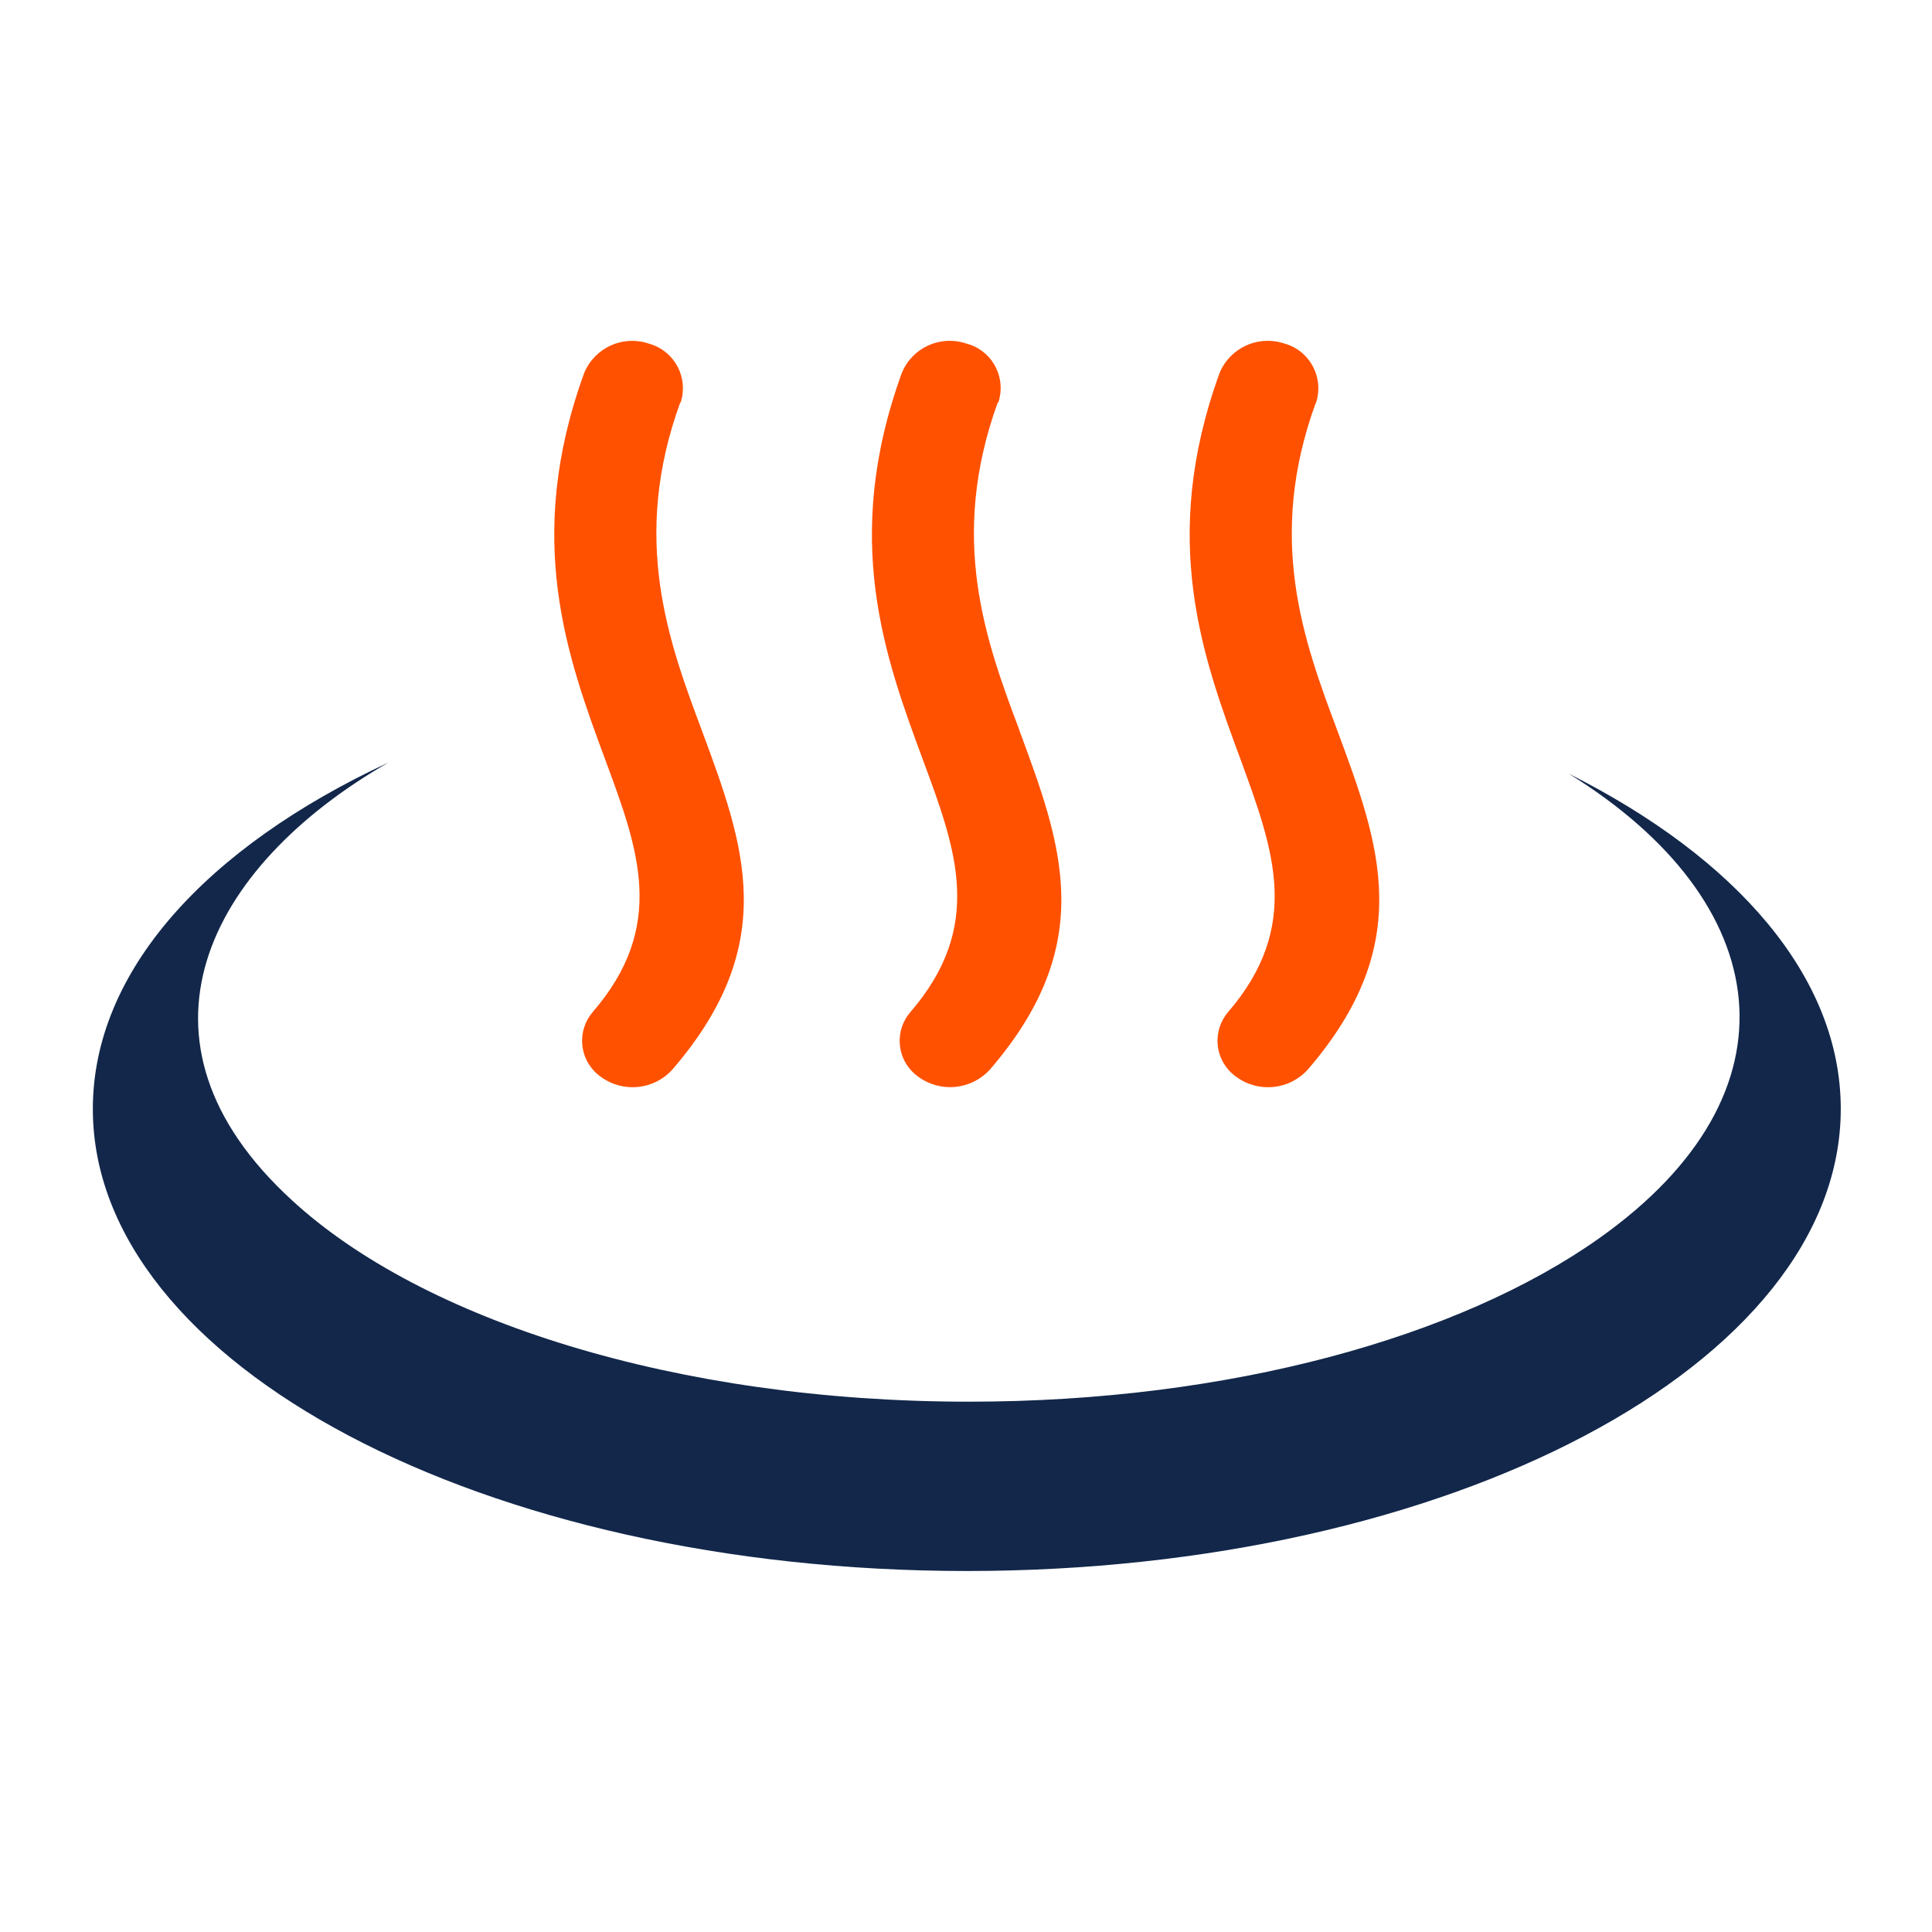
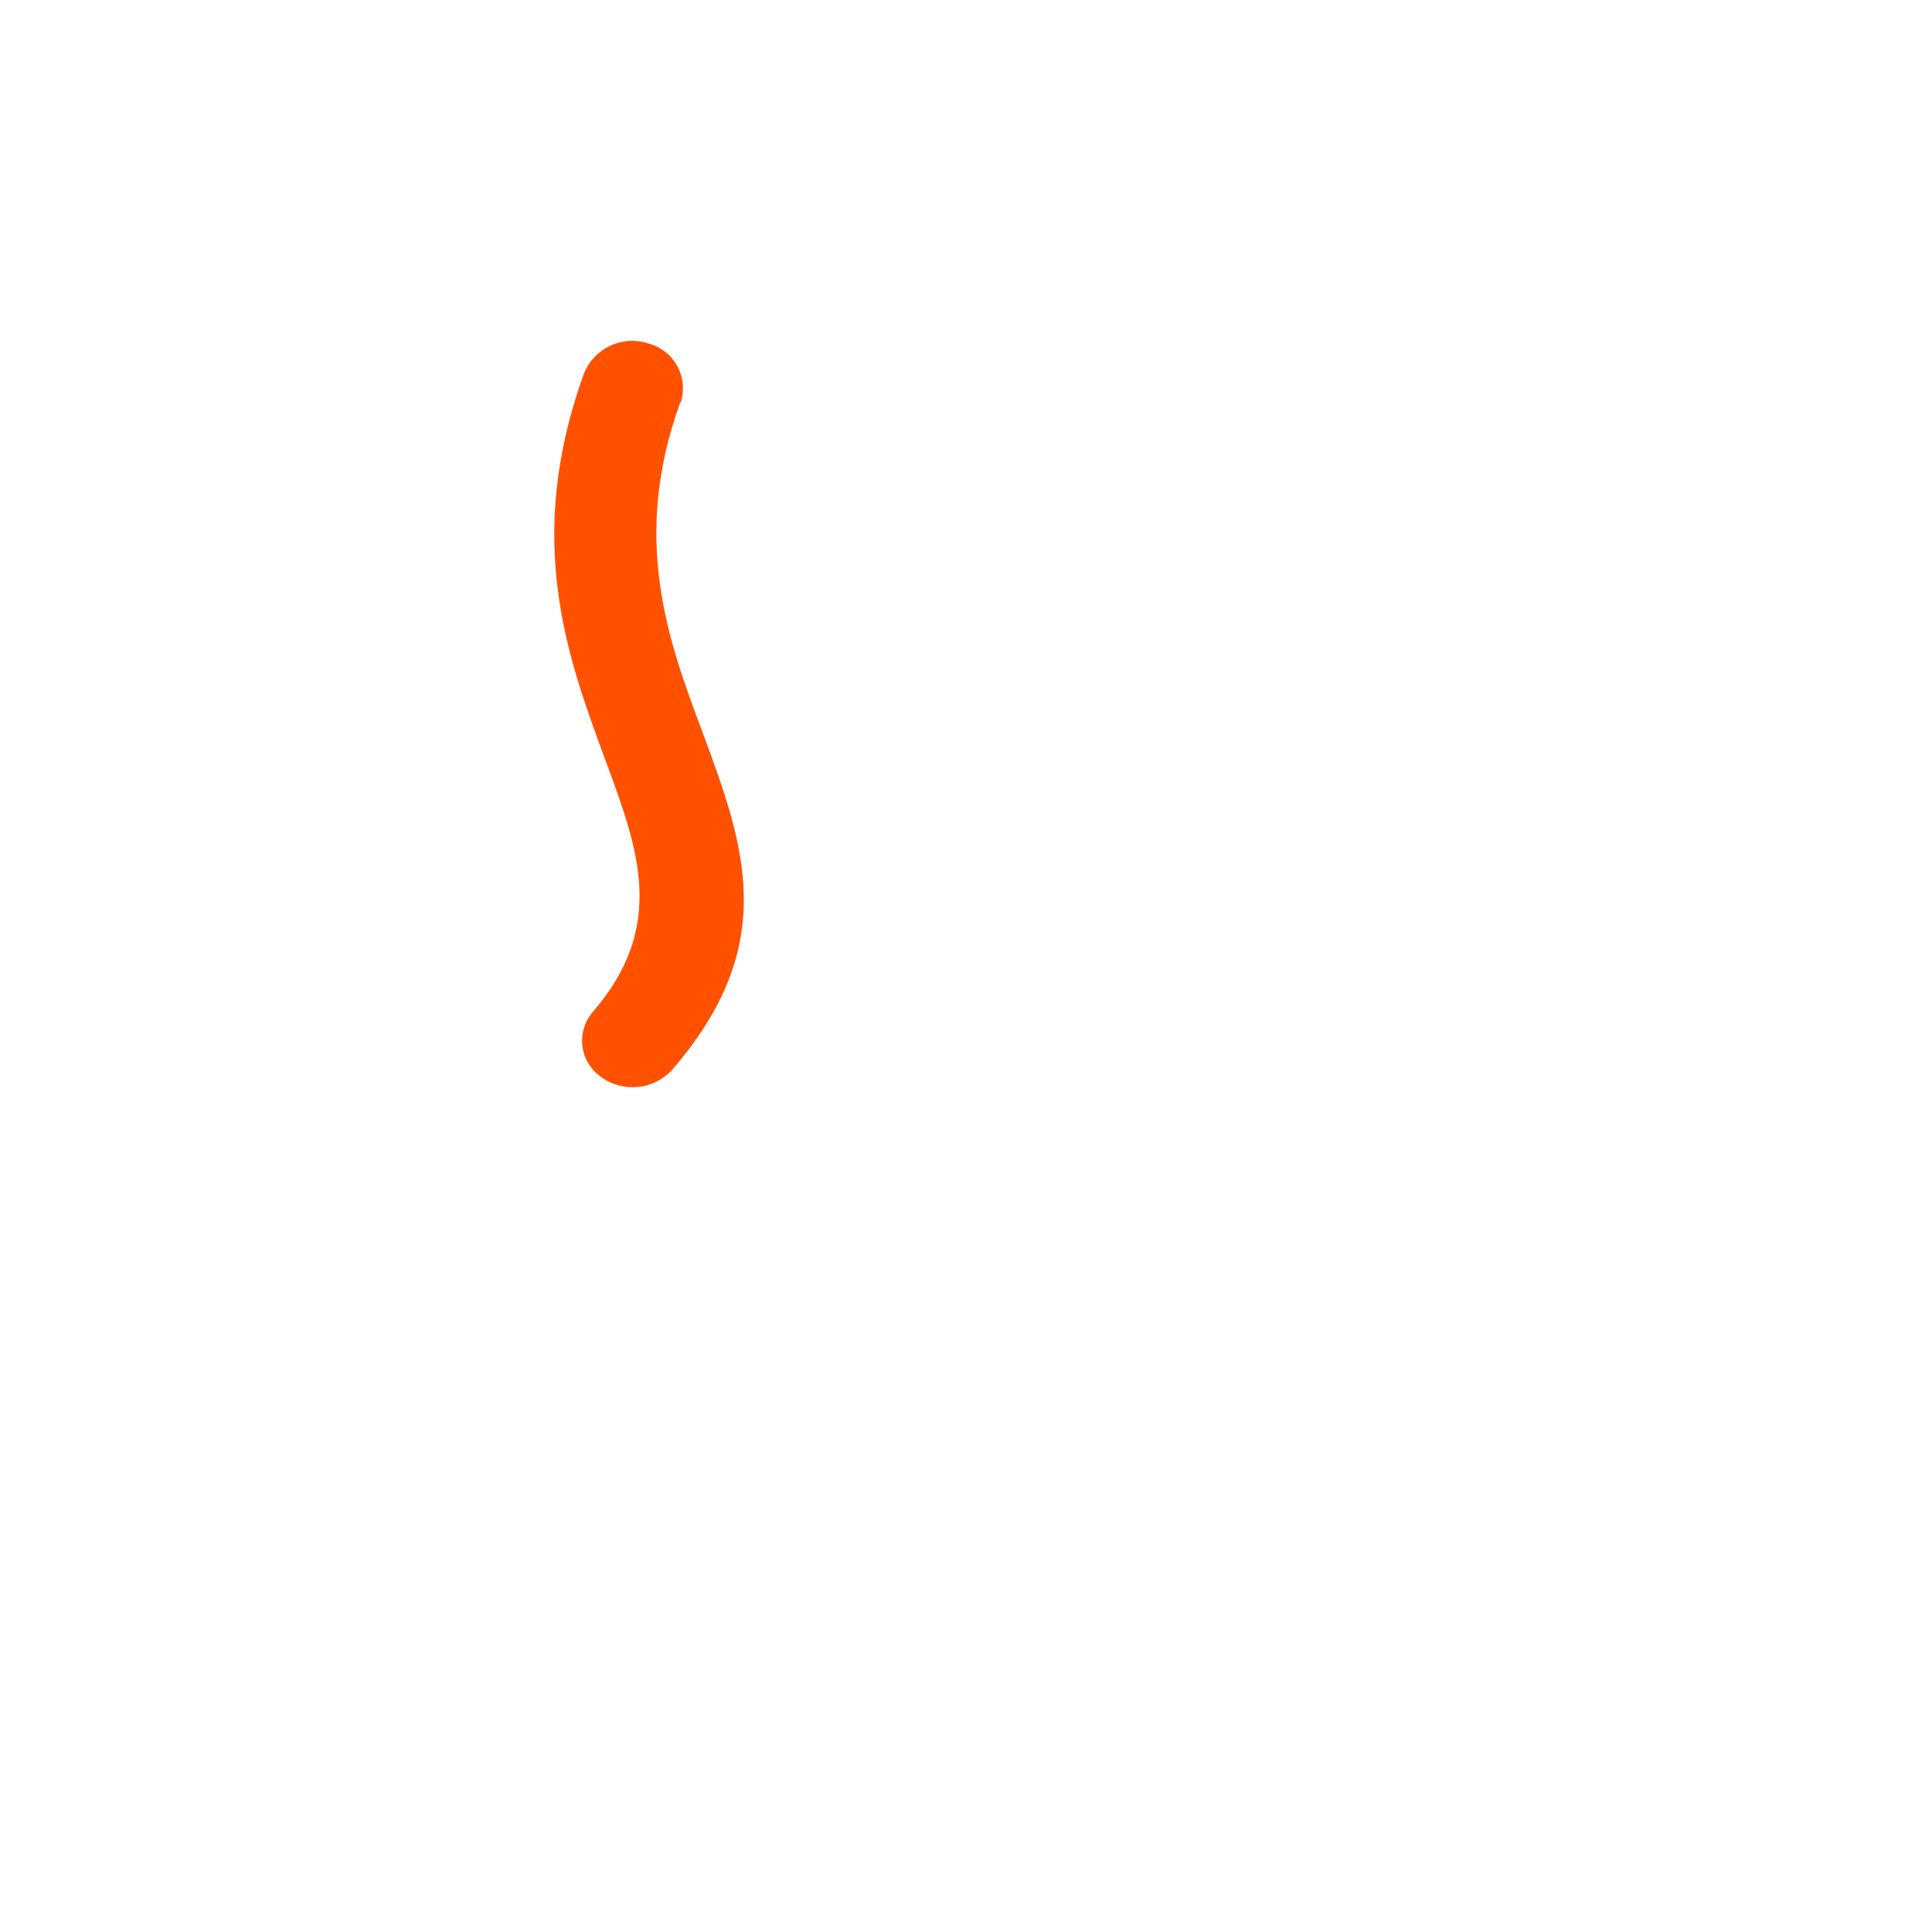
<svg xmlns="http://www.w3.org/2000/svg" id="Layer_1" data-name="Layer 1" viewBox="0 0 216 216">
  <defs>
    <style>
      .cls-1 {
        fill: #12274a;
      }

      .cls-2 {
        fill: #ff5100;
      }
    </style>
  </defs>
  <path class="cls-2" d="M78.47,81.67c-3.75-10-7.95-21.44-2.42-36.67h.05c.88-2.71-.6-5.63-3.32-6.51-.1-.03-.19-.06-.29-.09-2.88-.95-6,.48-7.17,3.28-6.77,18.61-1.89,31.81,2.39,43.37,3.69,9.96,6.84,18.49-1.43,28.08-1.78,2.06-1.56,5.17,.5,6.95,.14,.12,.29,.24,.45,.35,2.48,1.78,5.91,1.41,7.95-.86,12.12-14.07,8.05-25.06,3.29-37.9Z" />
-   <path class="cls-2" d="M113.98,81.66c-3.77-10.02-7.95-21.4-2.43-36.67l.06,.02c.9-2.69-.54-5.6-3.23-6.5-.12-.04-.25-.08-.38-.11-2.88-.96-6.01,.47-7.17,3.28-6.76,18.61-1.89,31.81,2.39,43.37,3.69,9.96,6.85,18.48-1.42,28.08-1.79,2.04-1.58,5.15,.46,6.93,.15,.13,.31,.25,.47,.37,2.49,1.77,5.9,1.4,7.95-.86,12.12-14.07,8.05-25.06,3.29-37.9Z" />
-   <path class="cls-1" d="M10.38,123.99c0,28.53,43.75,51.65,97.71,51.65s97.71-23.12,97.71-51.67c0-14.74-11.67-28.05-30.41-37.47,23.09,14.28,26.45,35.61,3.4,51.94-15.6,11.05-41.35,18.27-70.45,18.27-32.76,0-61.13-9.1-75.7-22.52-19.45-17.81-9.54-37.24,10.77-48.93-20.31,9.46-33.03,23.3-33.03,38.72Z" />
-   <path class="cls-2" d="M149.51,81.66c-3.75-10-7.95-21.4-2.42-36.58l.05-.08c.88-2.72-.61-5.65-3.33-6.53-.09-.03-.19-.06-.28-.08-2.88-.94-6,.49-7.17,3.29-6.77,18.61-1.89,31.81,2.39,43.37,3.63,9.96,6.81,18.48-1.43,28.08-1.78,2.06-1.56,5.17,.5,6.95,.14,.12,.29,.24,.45,.35,2.48,1.78,5.91,1.41,7.95-.86,12.12-14.07,8.06-25.06,3.29-37.91Z" />
</svg>